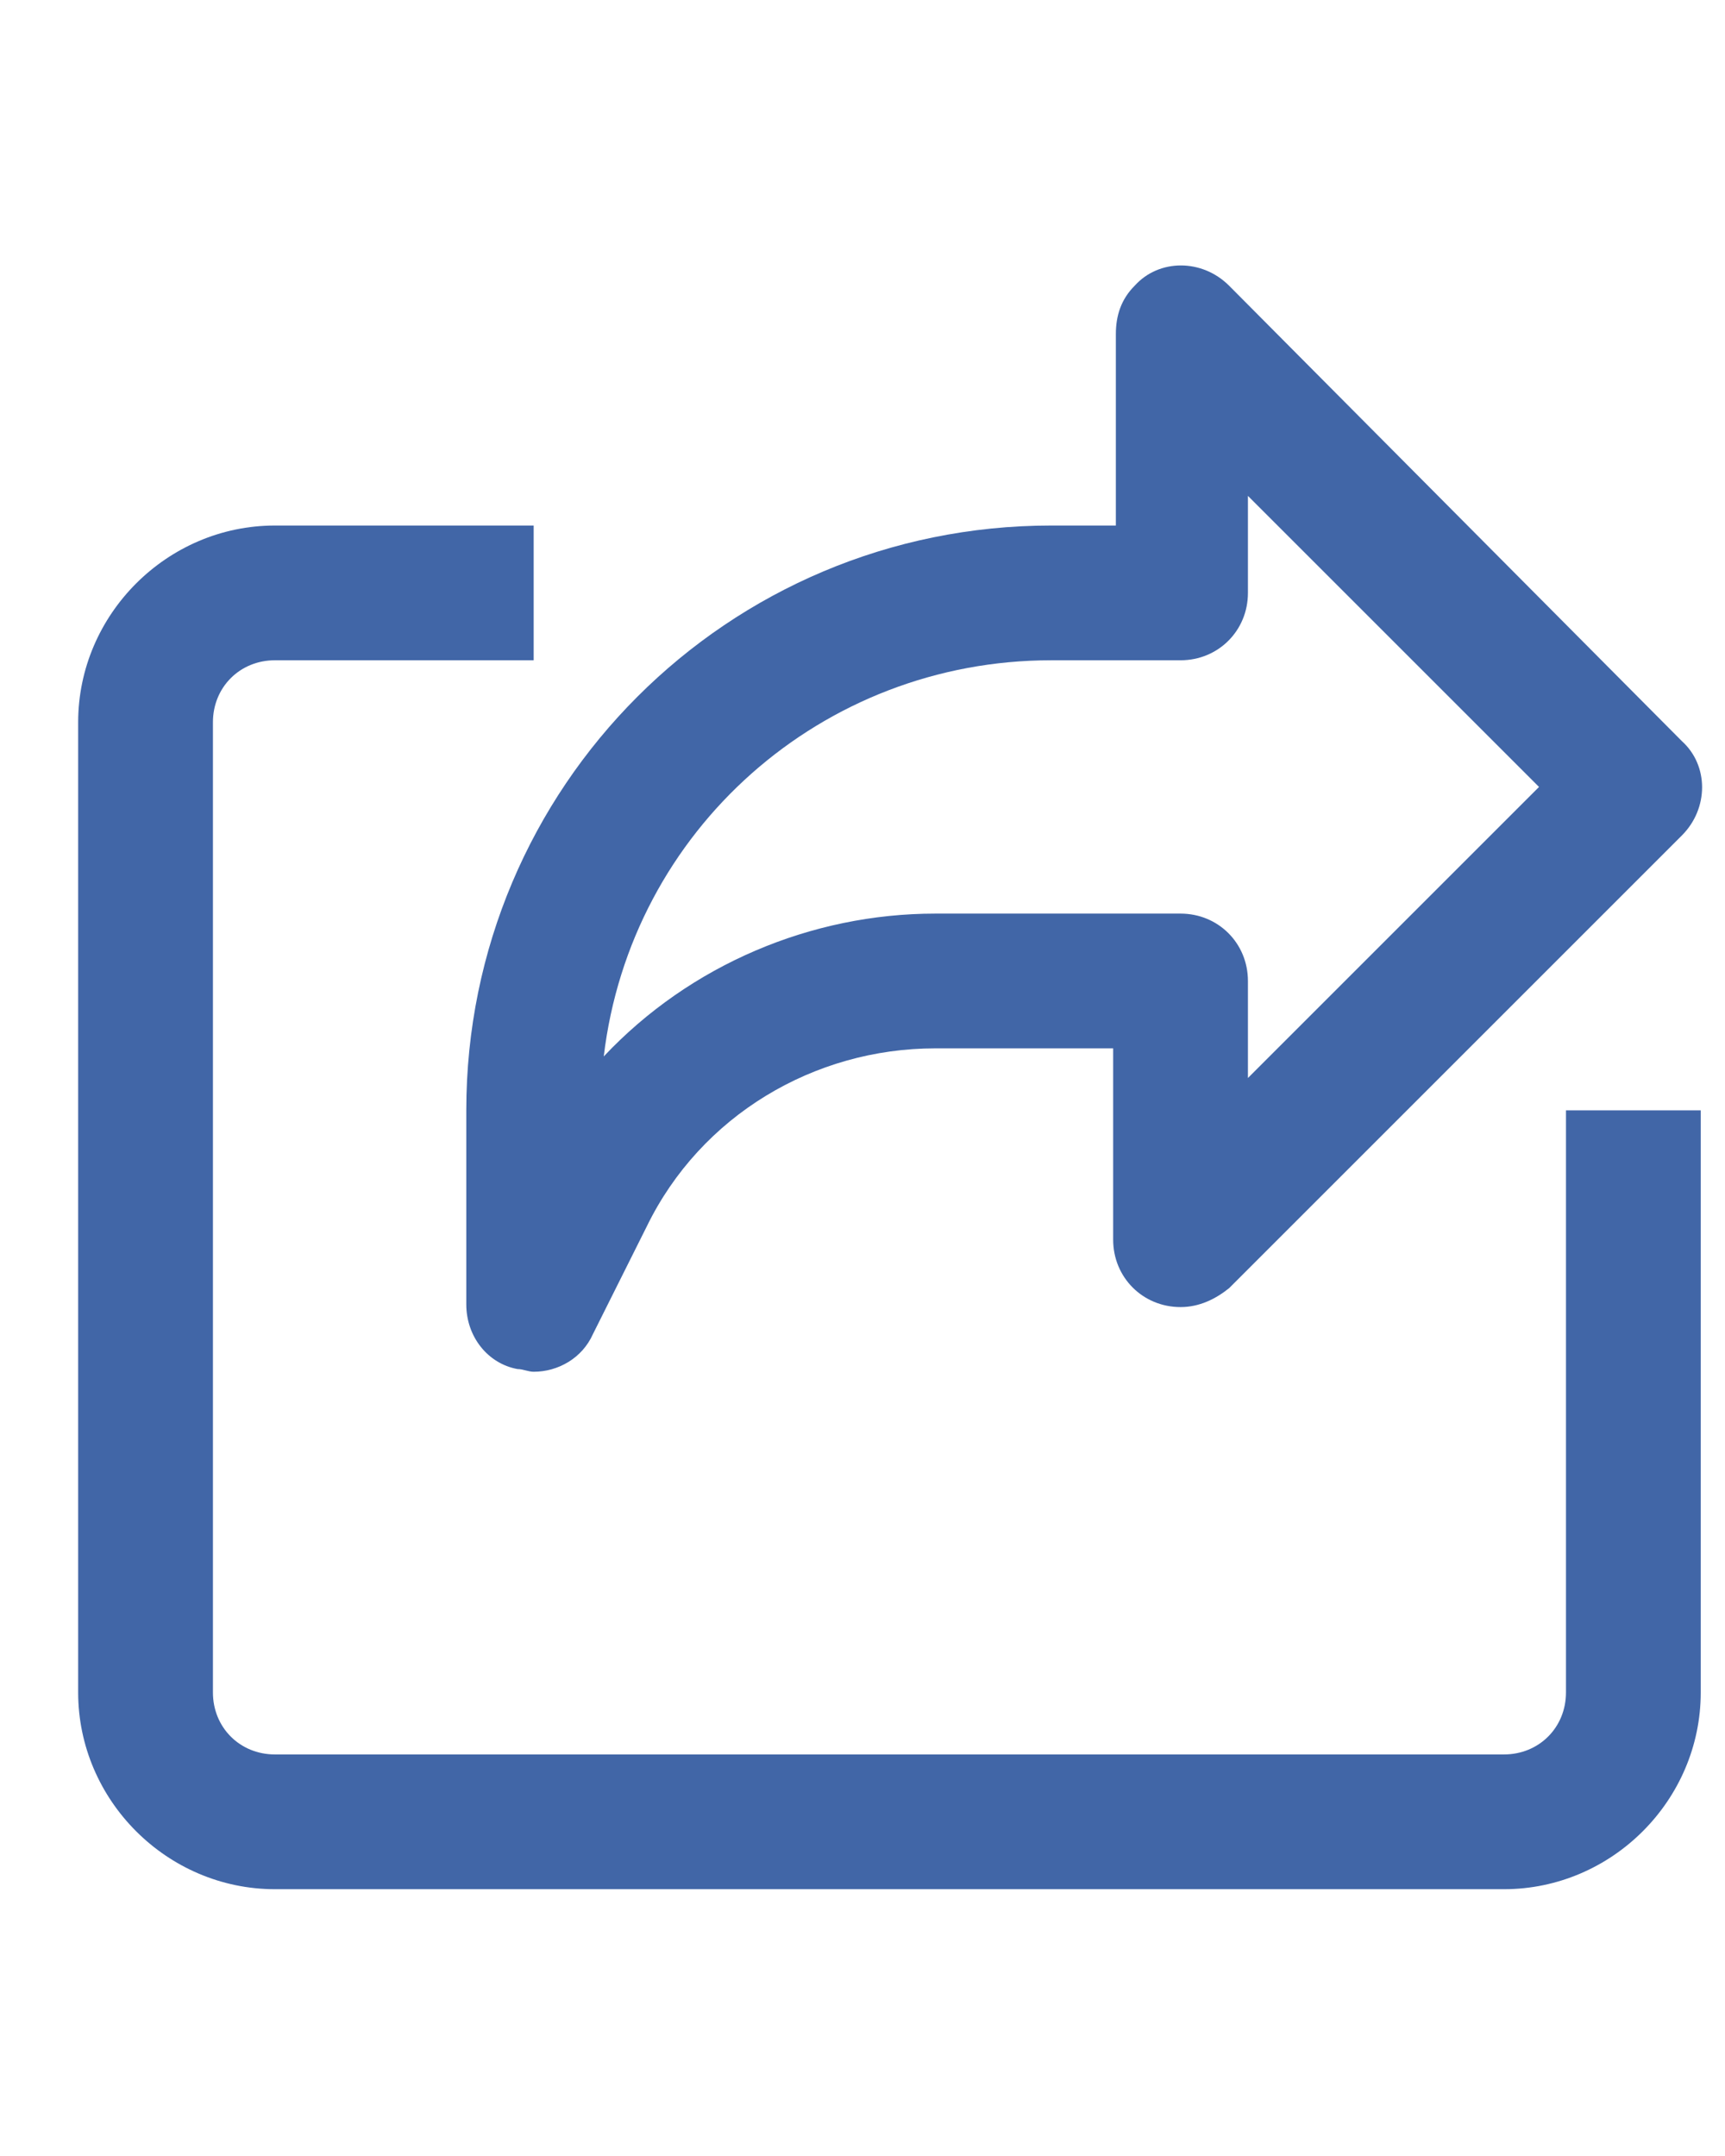
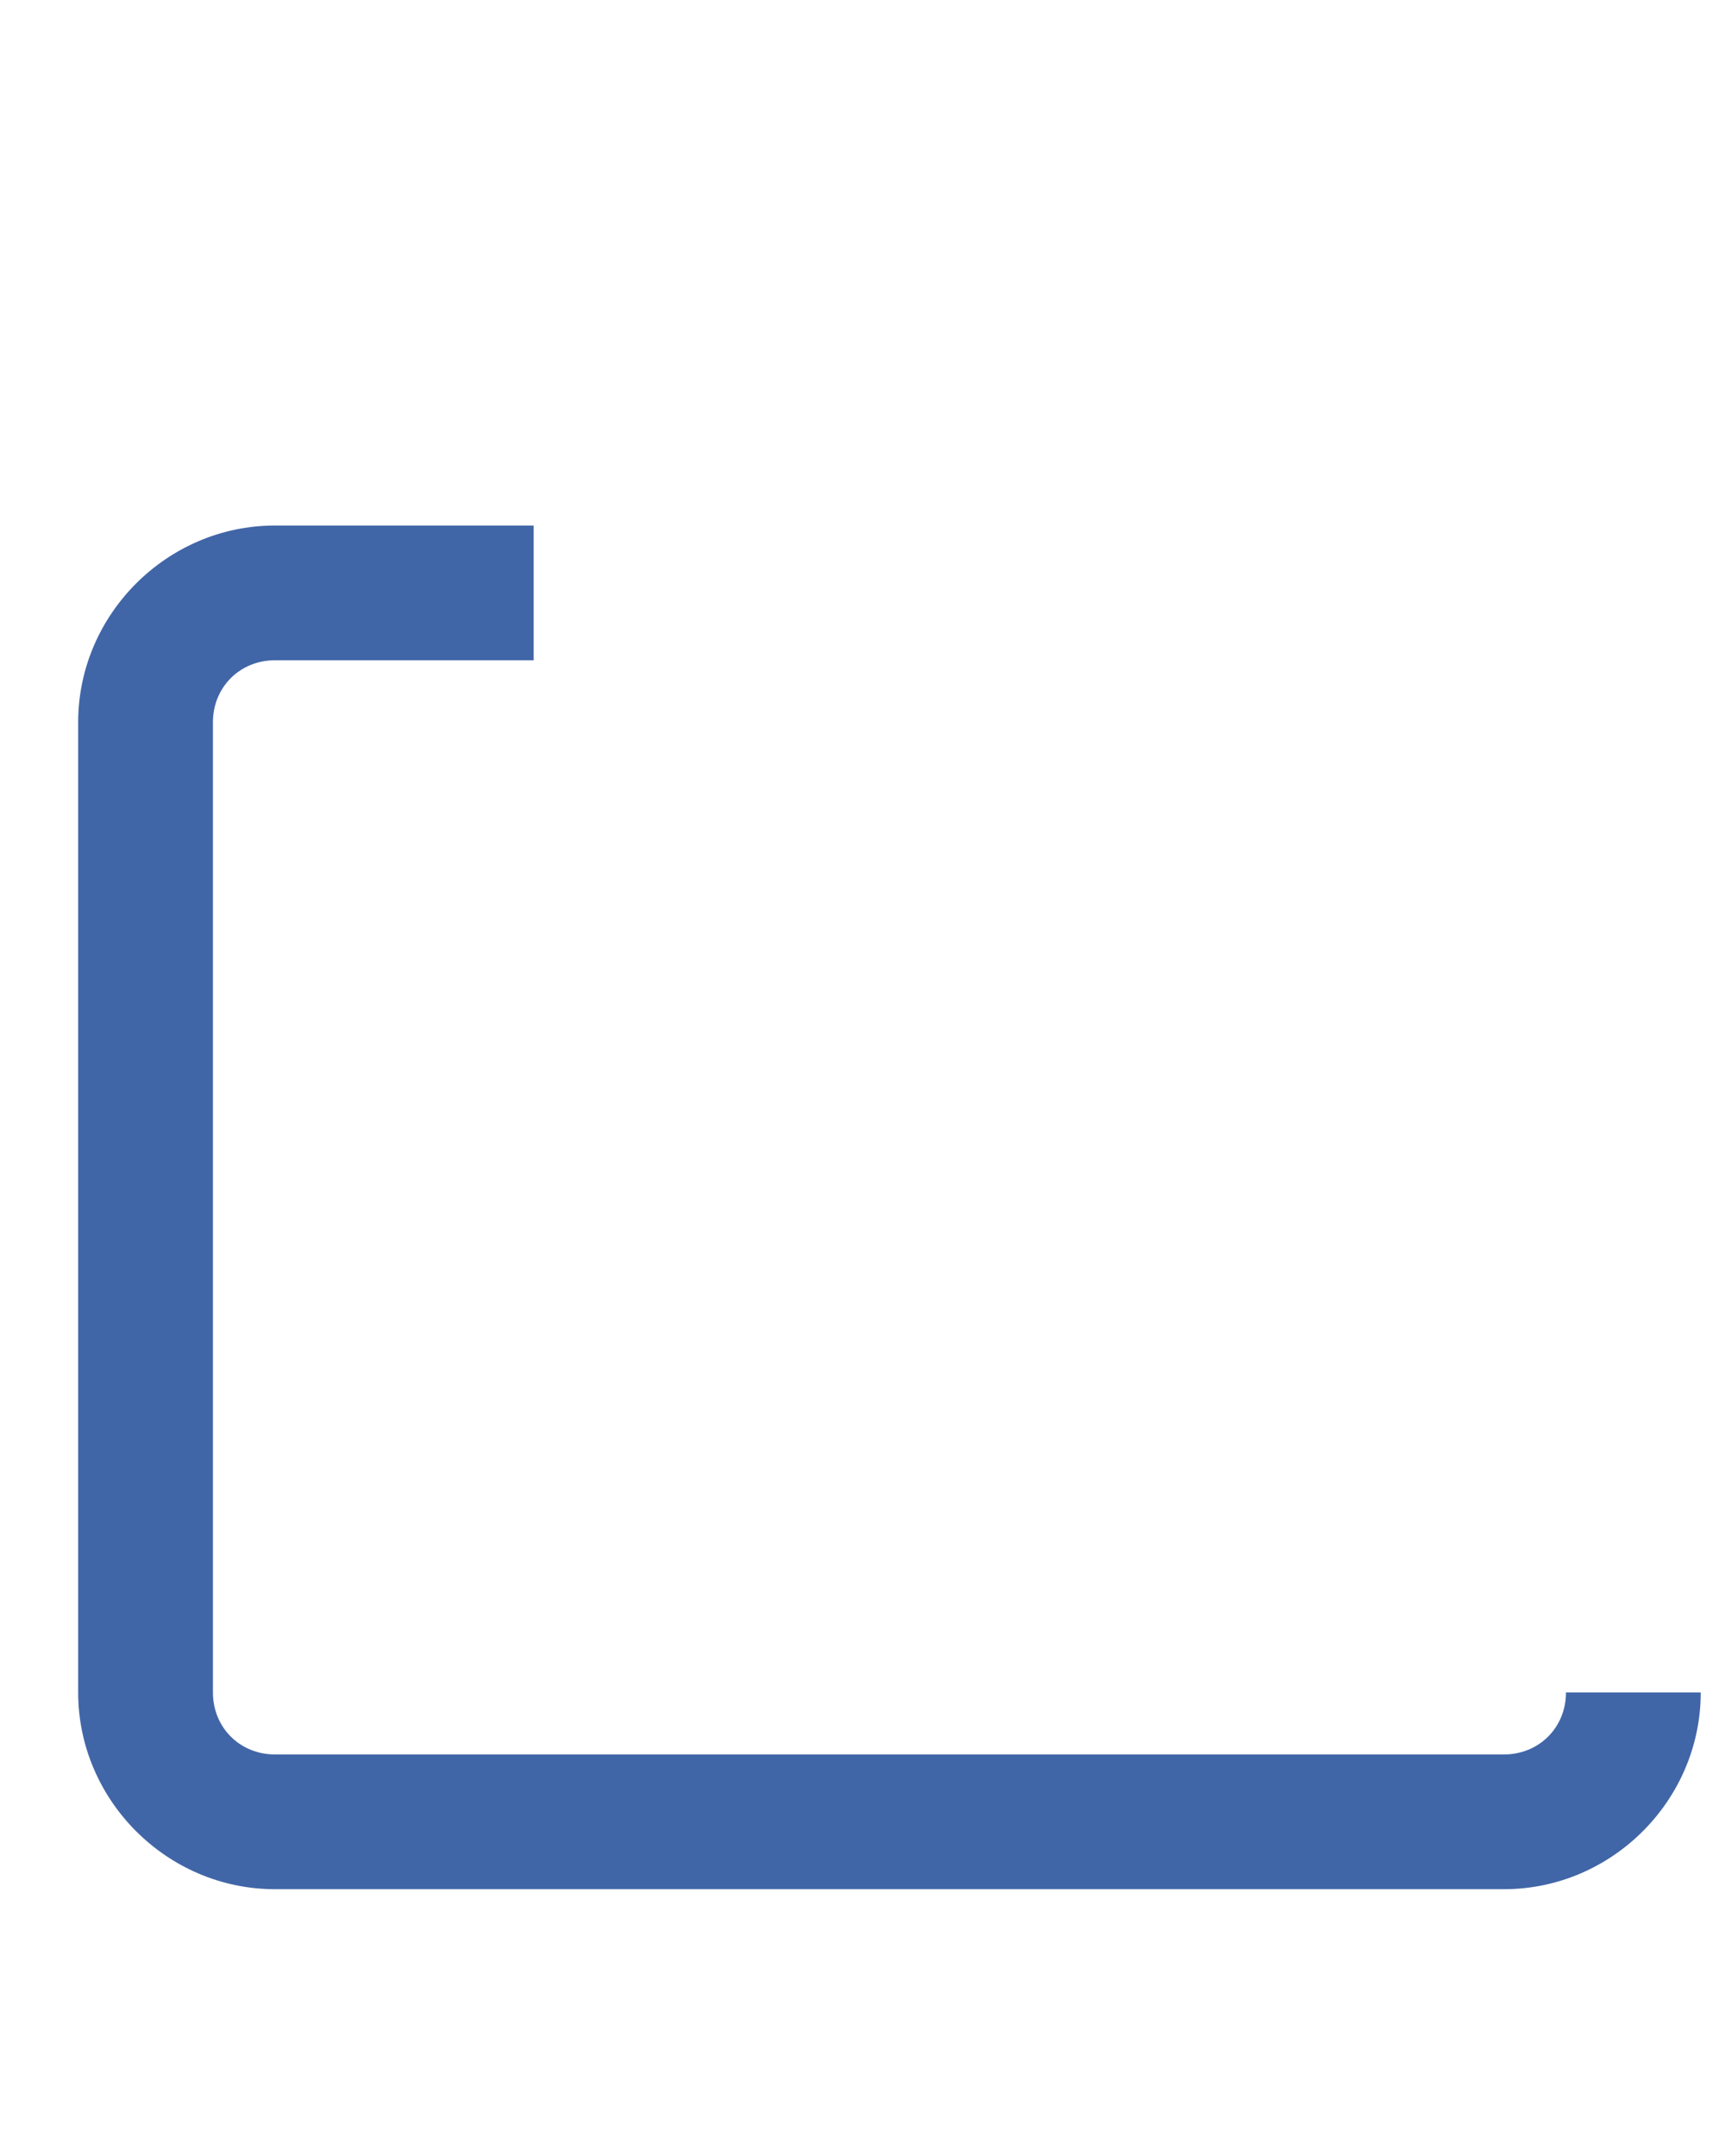
<svg xmlns="http://www.w3.org/2000/svg" version="1.1" id="Layer_1" x="0px" y="0px" viewBox="0 0 64 80" style="enable-background:new 0 0 64 80;" xml:space="preserve">
  <style type="text/css">
	.st0{fill:#4166A7;}
</style>
-   <path class="st0" d="M58.1,62.8c0,1.3-1,2.3-2.3,2.3H10.2c-1.3,0-2.3-1-2.3-2.3v-36c0-1.3,1-2.3,2.3-2.3h9.6v-5h-9.6  c-4,0-7.3,3.3-7.3,7.3v36c0,4,3.3,7.3,7.3,7.3h45.6c4,0,7.3-3.3,7.3-7.3V41.2h-5V62.8z" />
-   <path class="st0" d="M45.6,10.6c-1-1-2.6-1-3.5,0c-0.5,0.5-0.7,1.1-0.7,1.8v7.1H39c-12,0-21.7,9.7-21.7,21.7v7.2  c0,1.2,0.8,2.2,1.9,2.4c0.2,0,0.4,0.1,0.6,0.1c0.9,0,1.8-0.5,2.2-1.4l2-4c2-4.1,6.2-6.6,10.7-6.6h6.6V46c0,1.4,1.1,2.5,2.5,2.5  c0.7,0,1.3-0.3,1.8-0.7L62.4,31c1-1,1-2.6,0-3.5c0,0,0,0,0,0L45.6,10.6z M46.3,40v-3.6c0-1.4-1.1-2.5-2.5-2.5h-9.1  c-4.6,0-9.1,1.9-12.3,5.3c1-8.4,8.1-14.7,16.6-14.7h4.8c1.4,0,2.5-1.1,2.5-2.5v-3.6l10.8,10.8L46.3,40z" />
+   <path class="st0" d="M58.1,62.8c0,1.3-1,2.3-2.3,2.3H10.2c-1.3,0-2.3-1-2.3-2.3v-36c0-1.3,1-2.3,2.3-2.3h9.6v-5h-9.6  c-4,0-7.3,3.3-7.3,7.3v36c0,4,3.3,7.3,7.3,7.3h45.6c4,0,7.3-3.3,7.3-7.3V41.2V62.8z" />
</svg>